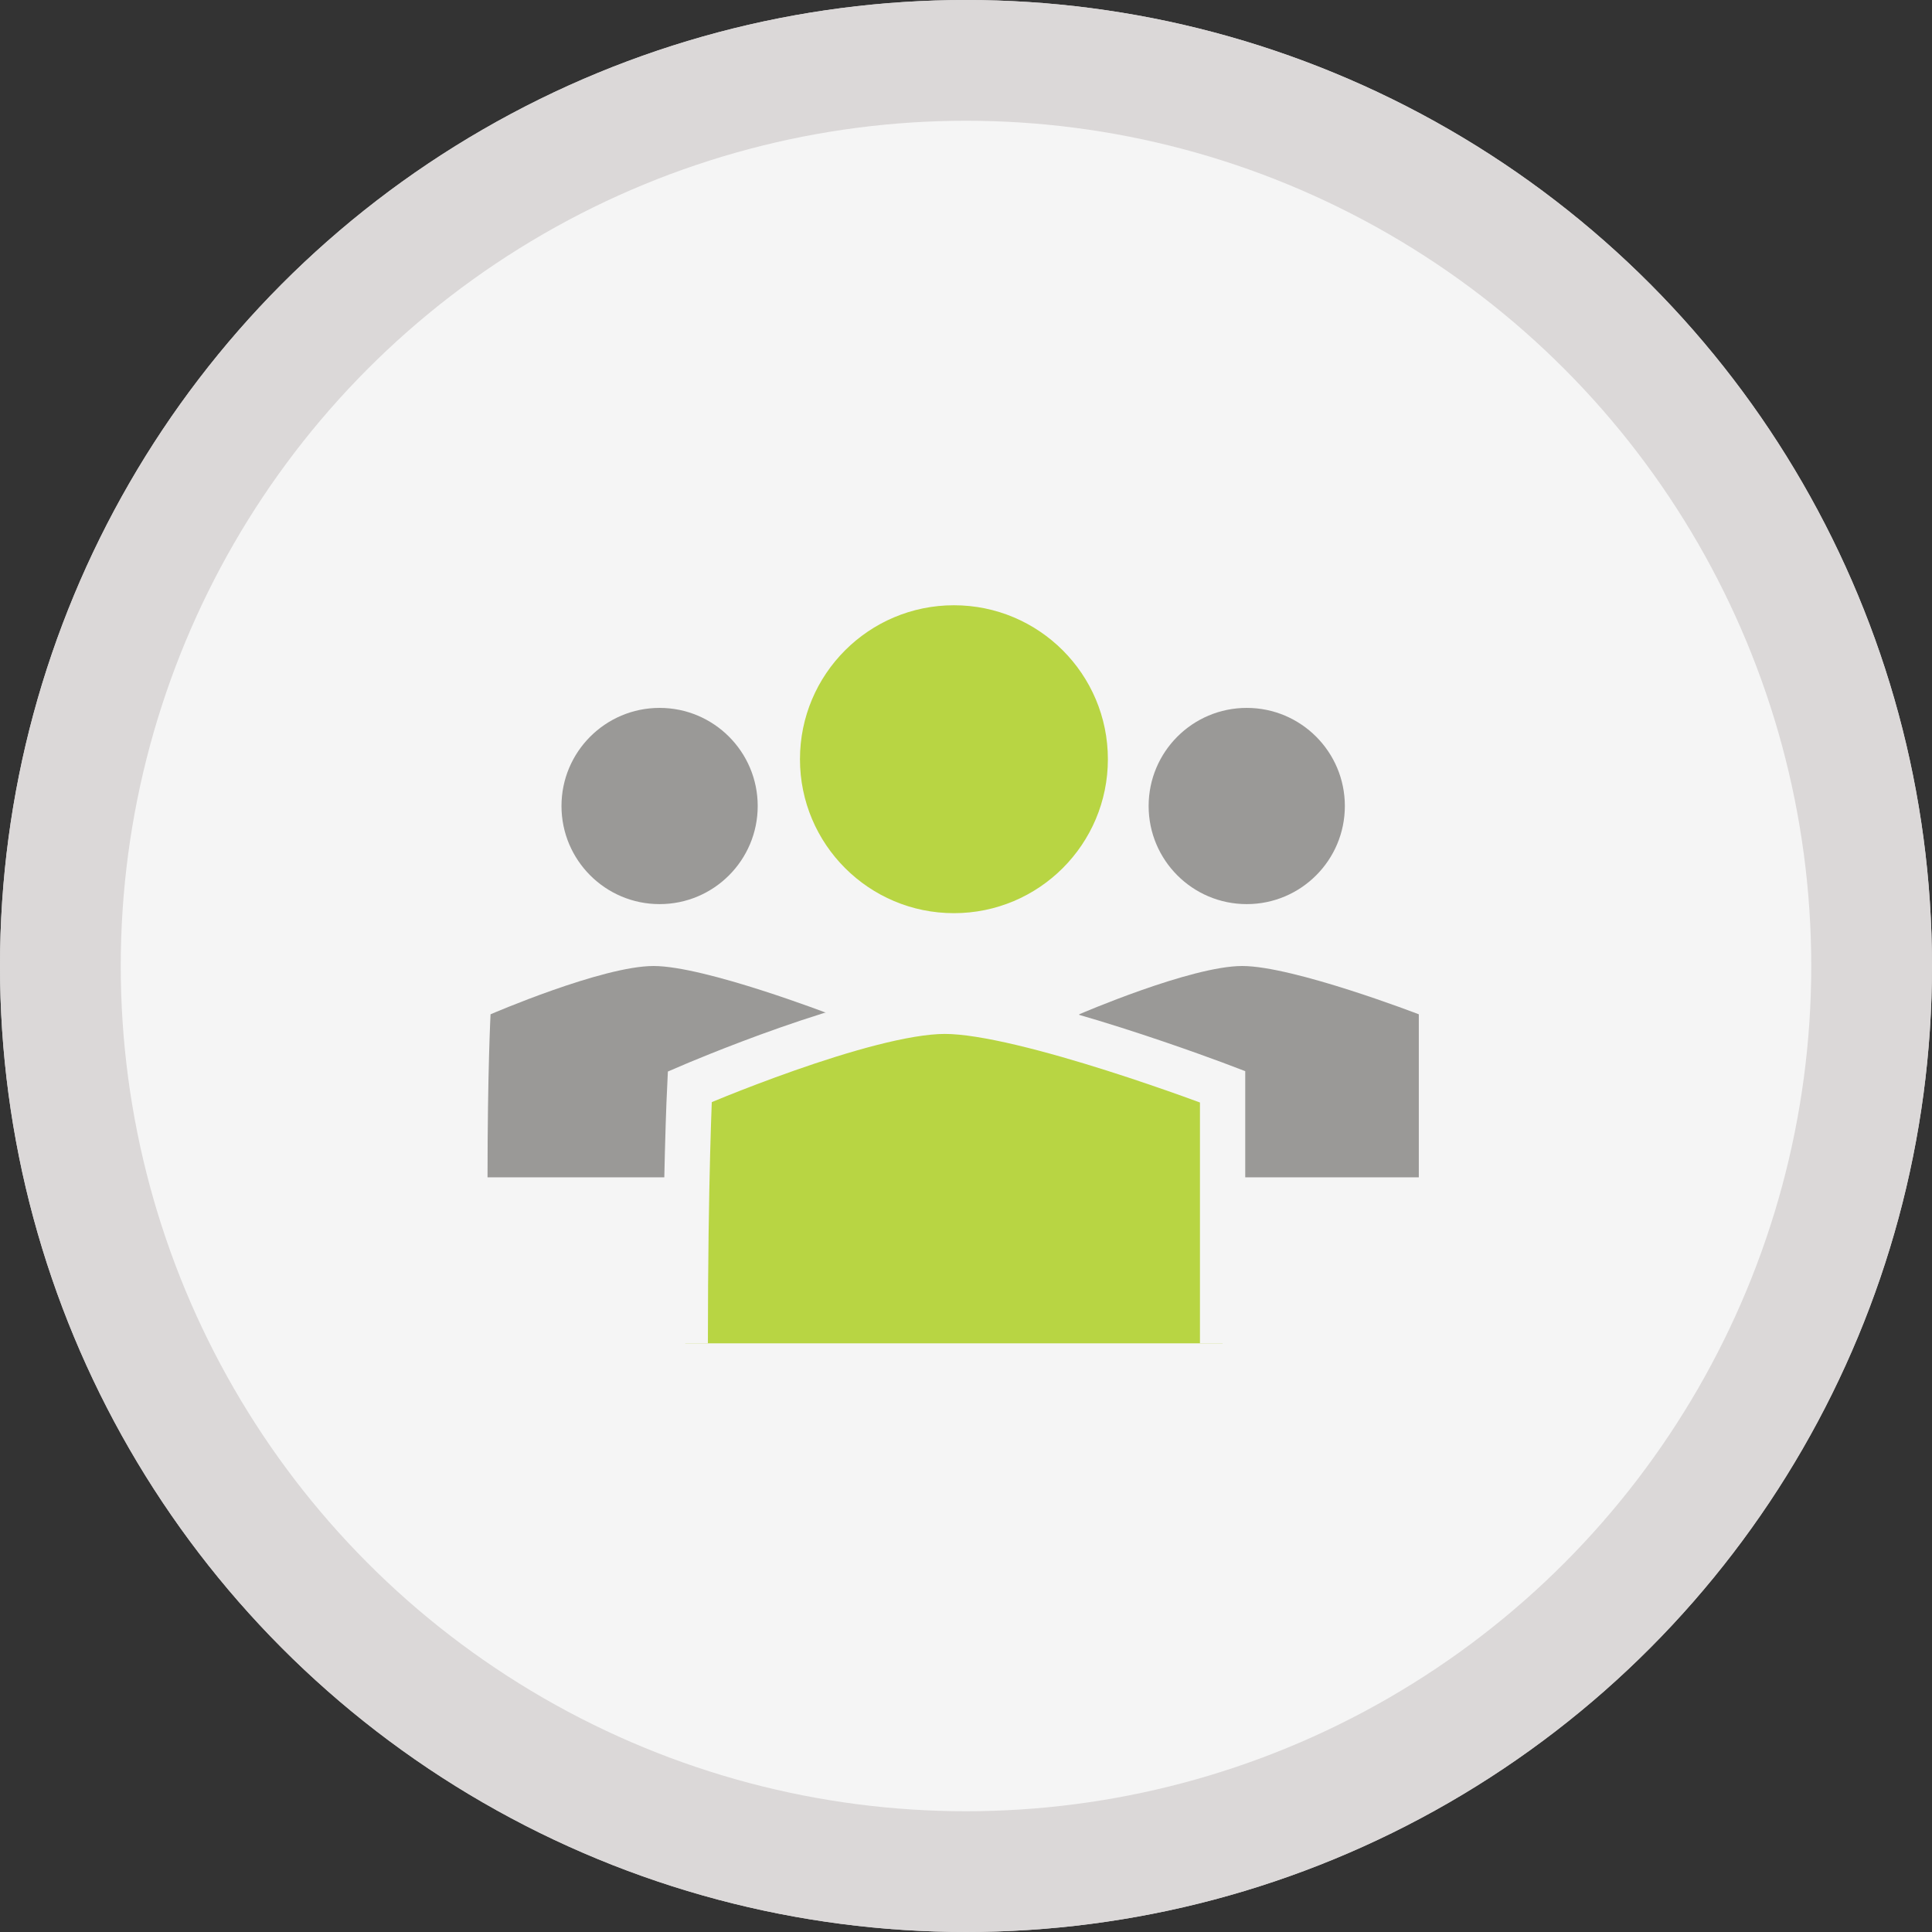
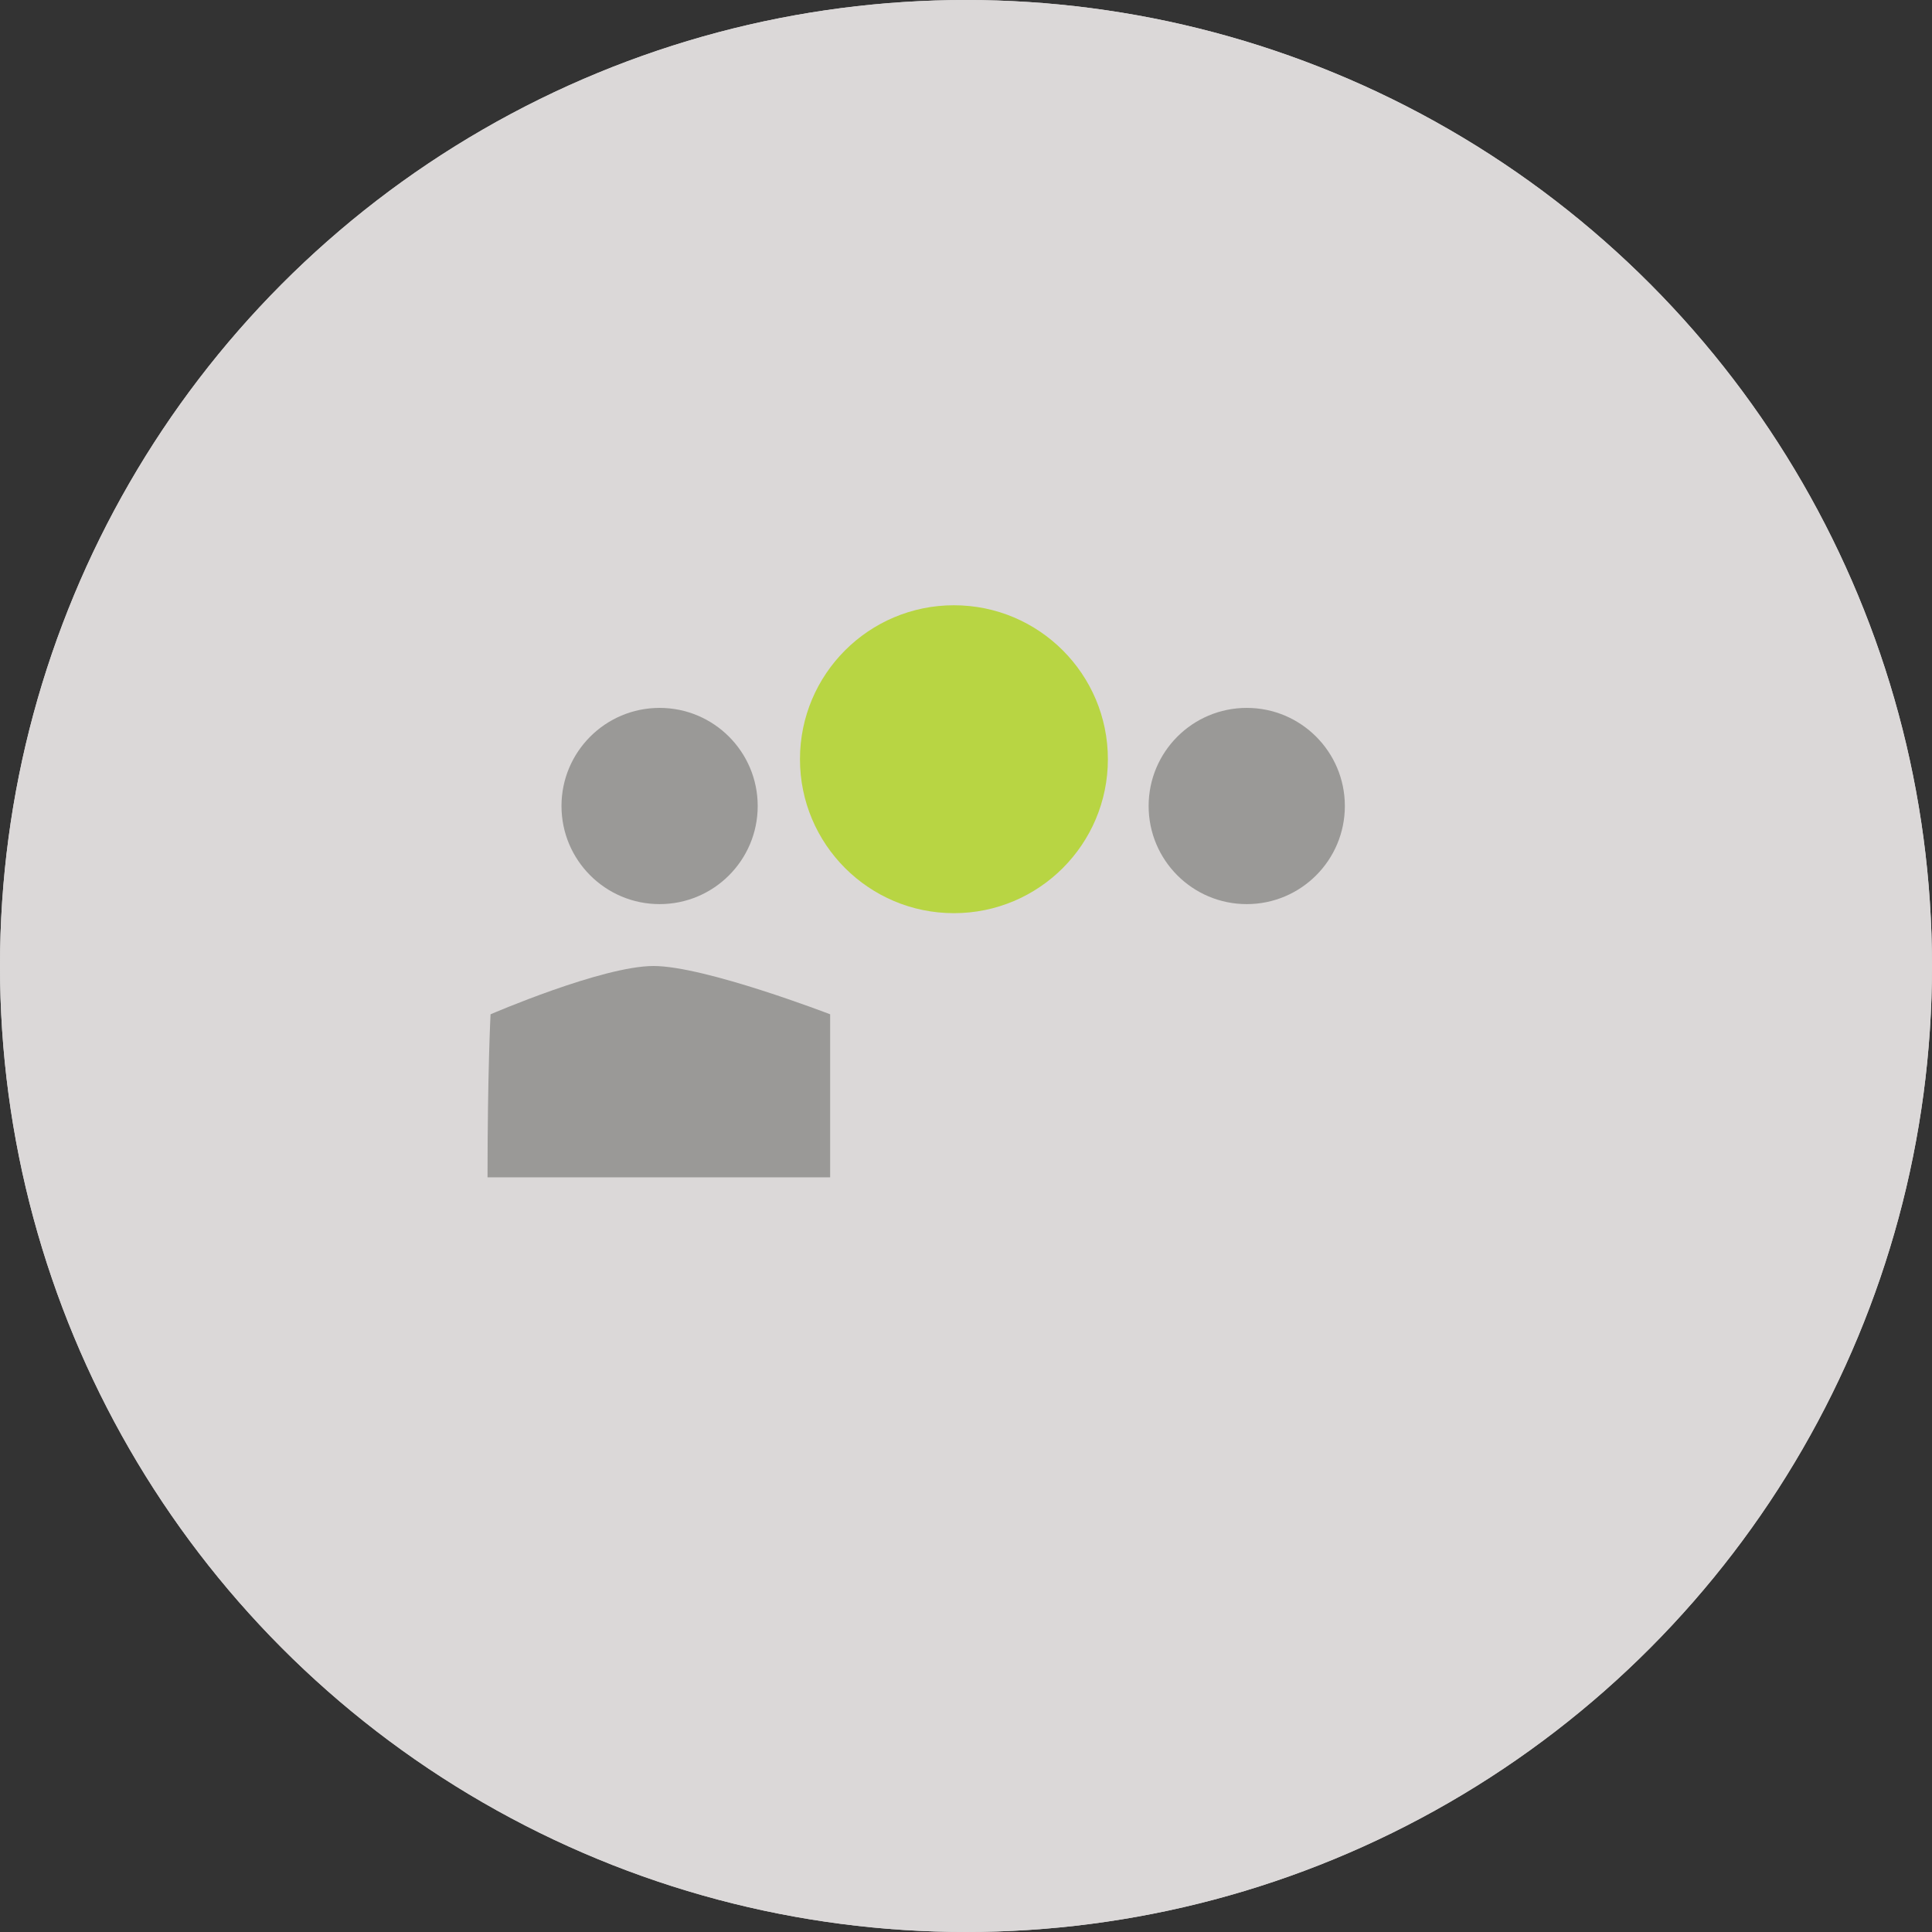
<svg xmlns="http://www.w3.org/2000/svg" version="1.1" id="Layer_1" x="0px" y="0px" viewBox="0 0 128 128" style="enable-background:new 0 0 128 128;" xml:space="preserve">
  <rect x="0" y="0" width="128" height="128" fill="#333333" stroke="none" />
  <style type="text/css">
	.st0{fill:#DBD8D8;}
	.st1{fill:#F5F5F5;}
	.st2{fill:#9A9997;}
	.st3{fill:#B8D543;}
	.st4{fill:#B8D543;stroke:#F5F5F5;stroke-width:3;stroke-miterlimit:10;}
</style>
  <circle class="st0" cx="64" cy="64" r="64" />
  <circle class="st1" cx="64" cy="64" r="56" />
  <circle class="st0" cx="64" cy="64" r="64" />
-   <circle class="st1" cx="64" cy="64" r="56" />
  <circle class="st2" cx="43.7" cy="53.4" r="6.5" />
  <path class="st2" d="M55,78c0-6,0-10.8,0-10.8S46.7,64,43.3,64c-3.4,0-10.8,3.2-10.8,3.2S32.3,71,32.3,78" />
  <circle class="st2" cx="82.6" cy="53.4" r="6.5" />
-   <path class="st2" d="M94,78c0-6,0-10.8,0-10.8S85.7,64,82.3,64c-3.4,0-10.8,3.2-10.8,3.2S71.3,71,71.3,78" />
  <circle class="st3" cx="63.2" cy="50.3" r="10.2" />
-   <path class="st4" d="M81,89c0-9.4,0-17,0-17s-13.1-5-18.4-5c-5.3,0-16.9,5-16.9,5s-0.3,6-0.3,17" />
</svg>